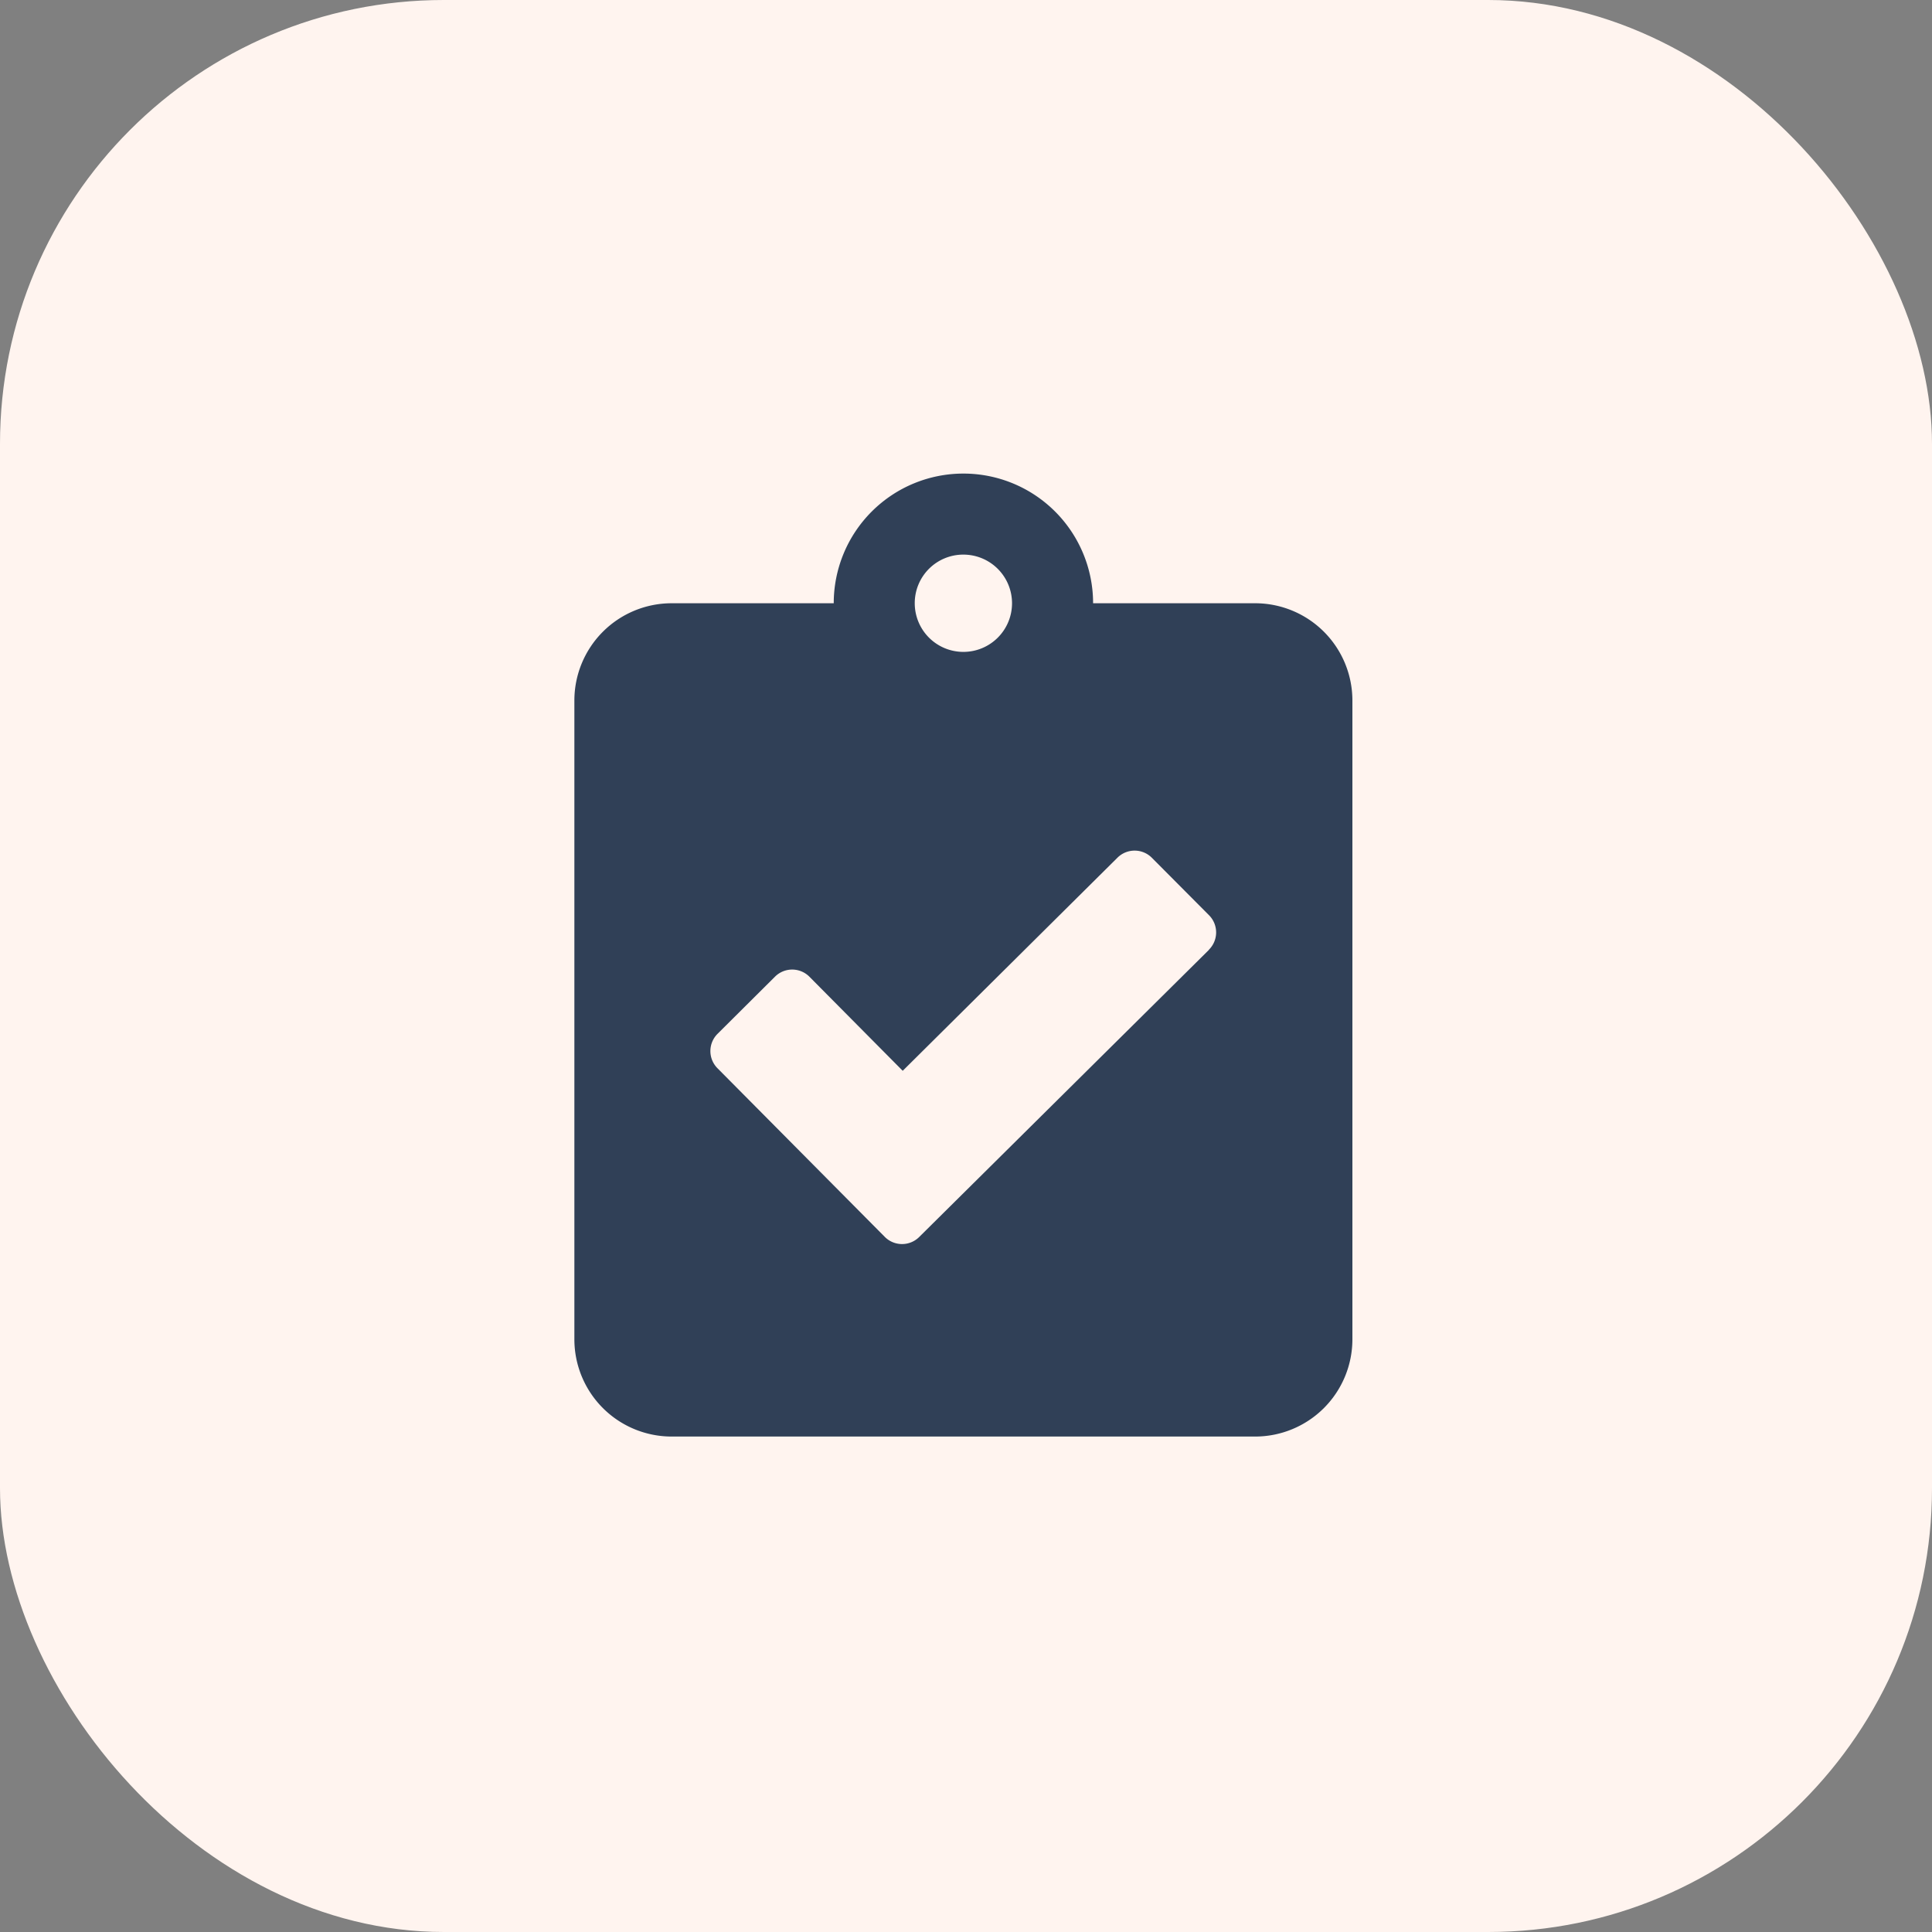
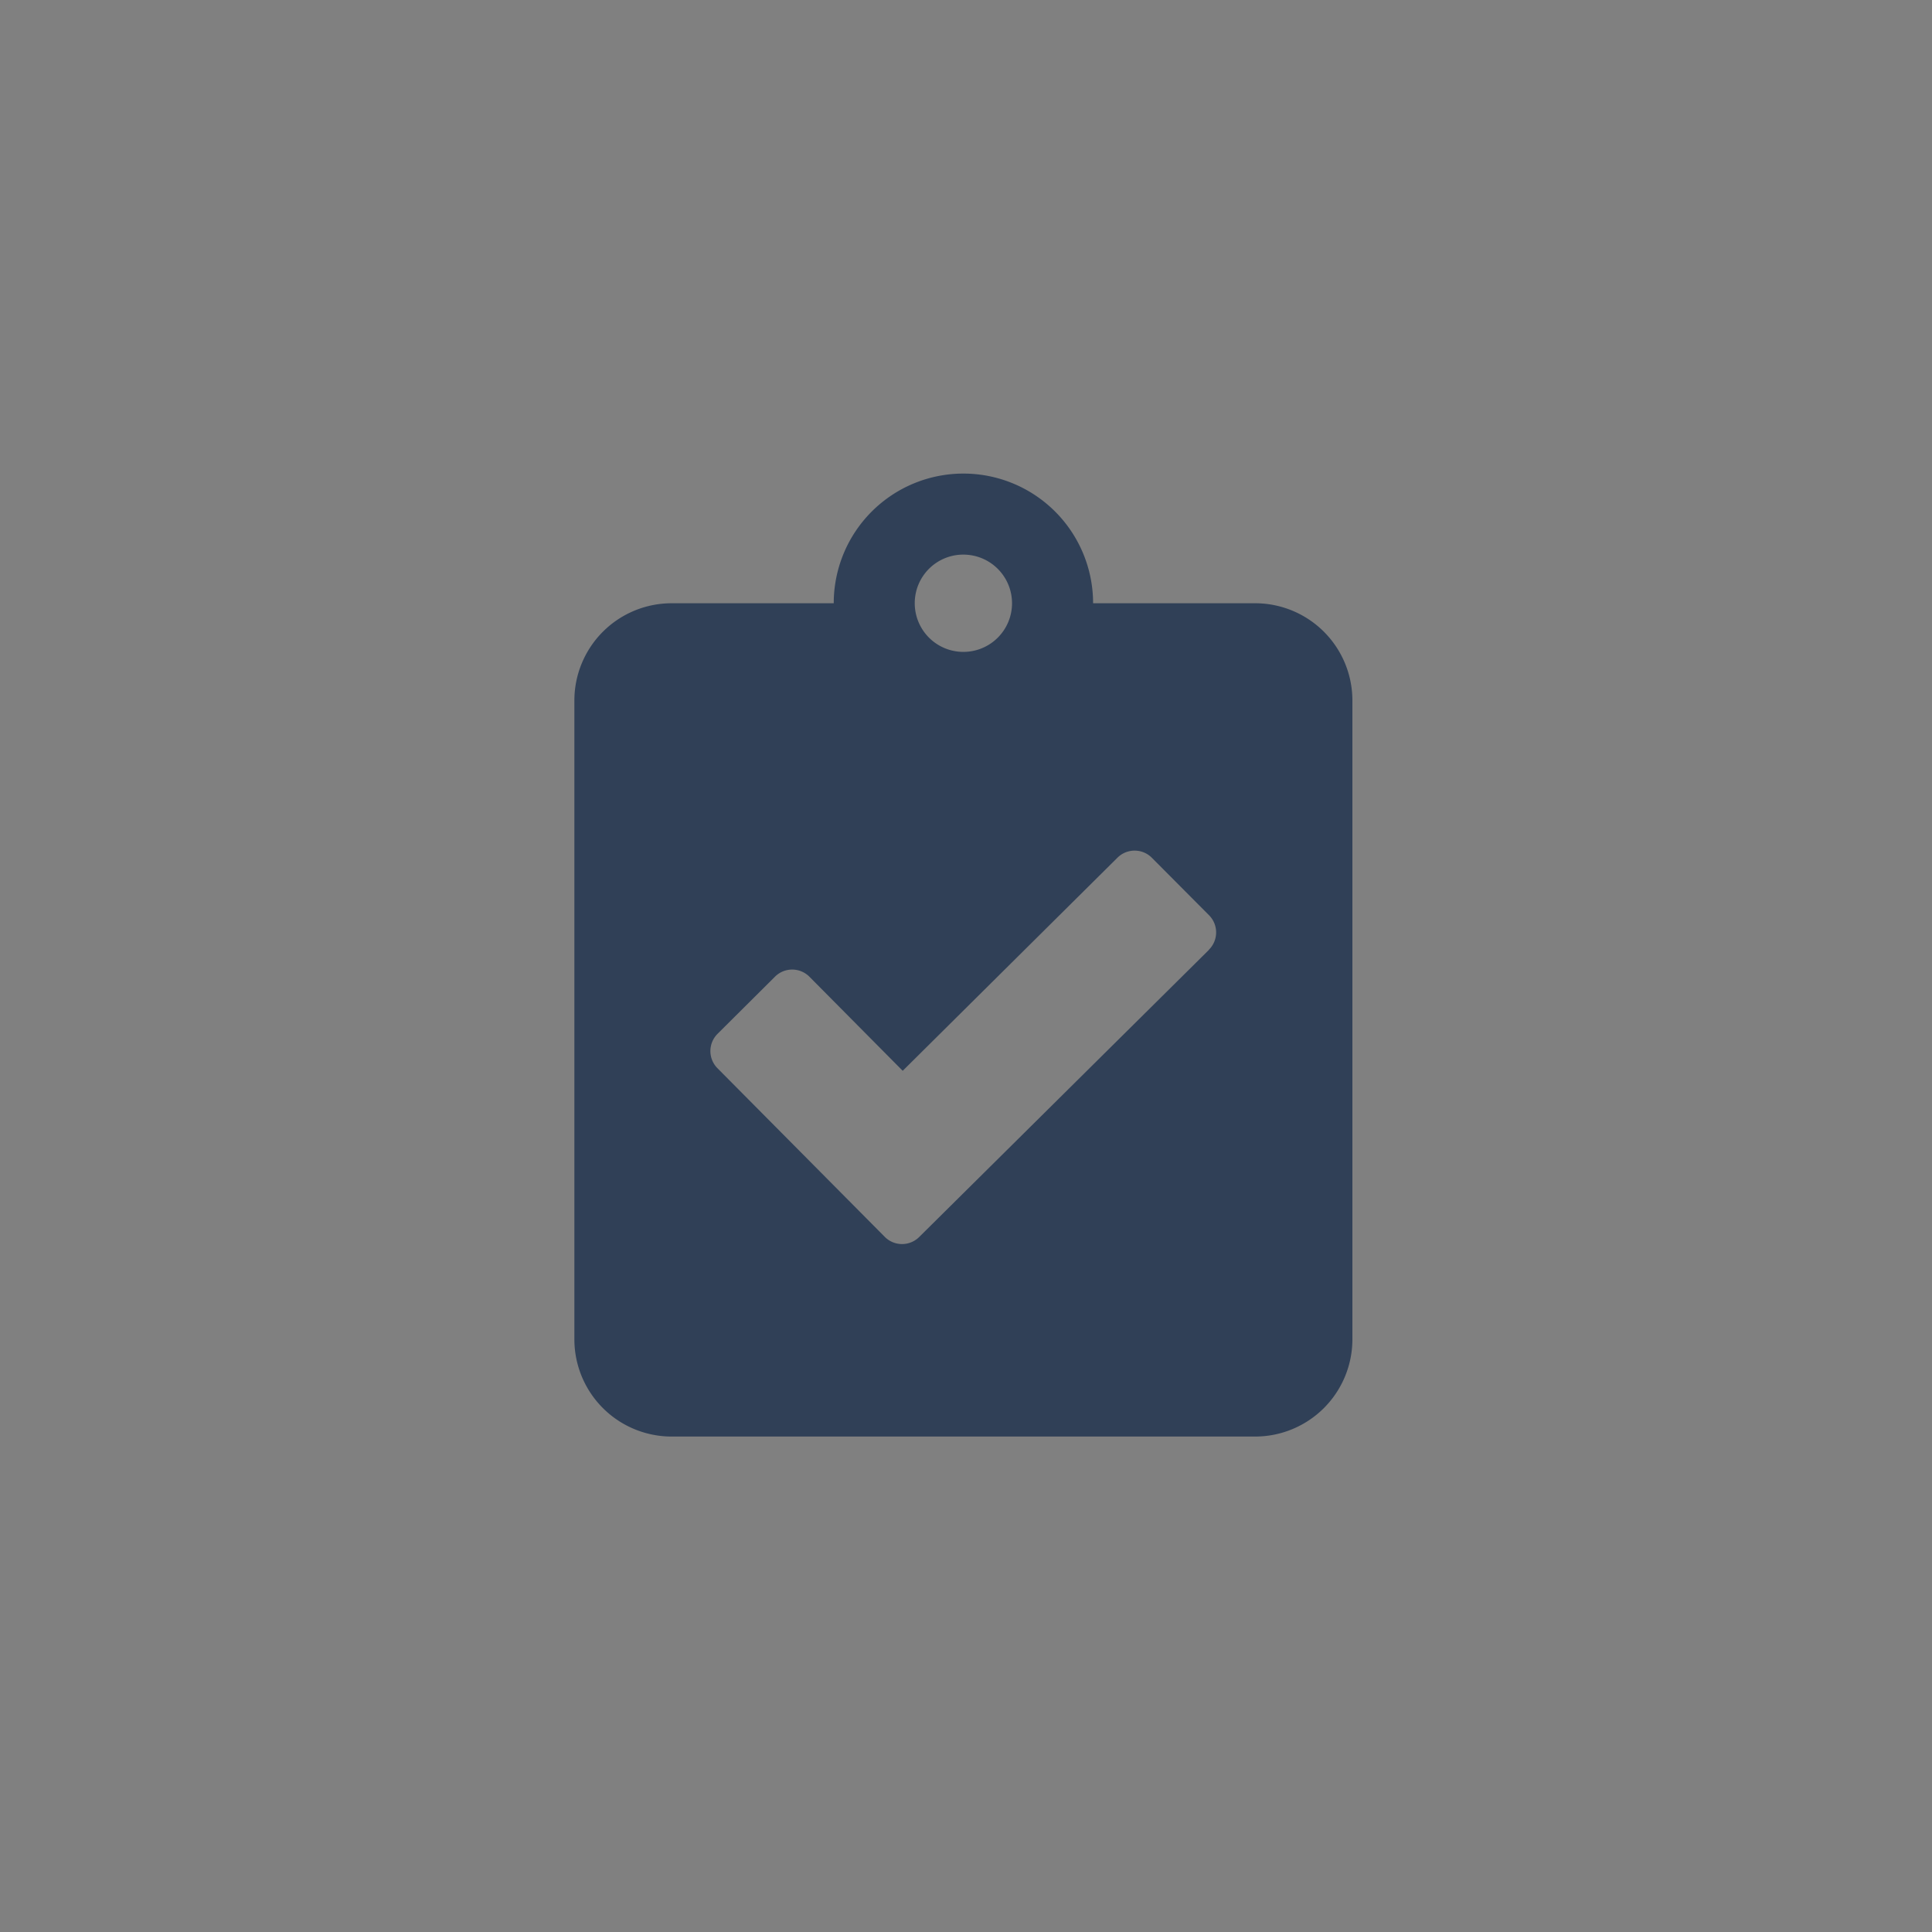
<svg xmlns="http://www.w3.org/2000/svg" width="74" height="74" viewBox="0 0 74 74">
  <rect x="0" y="0" width="74" height="74" fill="#808080" stroke="none" />
  <g id="Group_1110" data-name="Group 1110" transform="translate(0 200.632)">
-     <rect id="Rectangle_262" data-name="Rectangle 262" width="74" height="74" rx="17" transform="translate(0 -200.632)" fill="#fff4ef" />
-     <path id="clipboard-with-check" d="M26.077,7.819H19.868a4.967,4.967,0,0,0-9.934,0H3.725A3.726,3.726,0,0,0,0,11.544V36.011a3.726,3.726,0,0,0,3.725,3.725H26.077A3.726,3.726,0,0,0,29.8,36.011V11.544A3.726,3.726,0,0,0,26.077,7.819ZM14.9,5.956a1.863,1.863,0,1,1-1.863,1.863A1.858,1.858,0,0,1,14.9,5.956Zm9.406,15.138-11.1,11a.932.932,0,0,1-1.319-.008L5.479,25.627a.932.932,0,0,1,.008-1.319l2.2-2.189a.932.932,0,0,1,1.319.008l3.57,3.6,8.227-8.164a.932.932,0,0,1,1.319.008l2.189,2.2a.932.932,0,0,1-.008,1.319Z" transform="translate(22 -185.345)" fill="#304057" />
+     <path id="clipboard-with-check" d="M26.077,7.819H19.868a4.967,4.967,0,0,0-9.934,0H3.725A3.726,3.726,0,0,0,0,11.544V36.011a3.726,3.726,0,0,0,3.725,3.725H26.077A3.726,3.726,0,0,0,29.8,36.011V11.544A3.726,3.726,0,0,0,26.077,7.819ZM14.9,5.956a1.863,1.863,0,1,1-1.863,1.863A1.858,1.858,0,0,1,14.9,5.956m9.406,15.138-11.1,11a.932.932,0,0,1-1.319-.008L5.479,25.627a.932.932,0,0,1,.008-1.319l2.2-2.189a.932.932,0,0,1,1.319.008l3.57,3.6,8.227-8.164a.932.932,0,0,1,1.319.008l2.189,2.2a.932.932,0,0,1-.008,1.319Z" transform="translate(22 -185.345)" fill="#304057" />
  </g>
</svg>